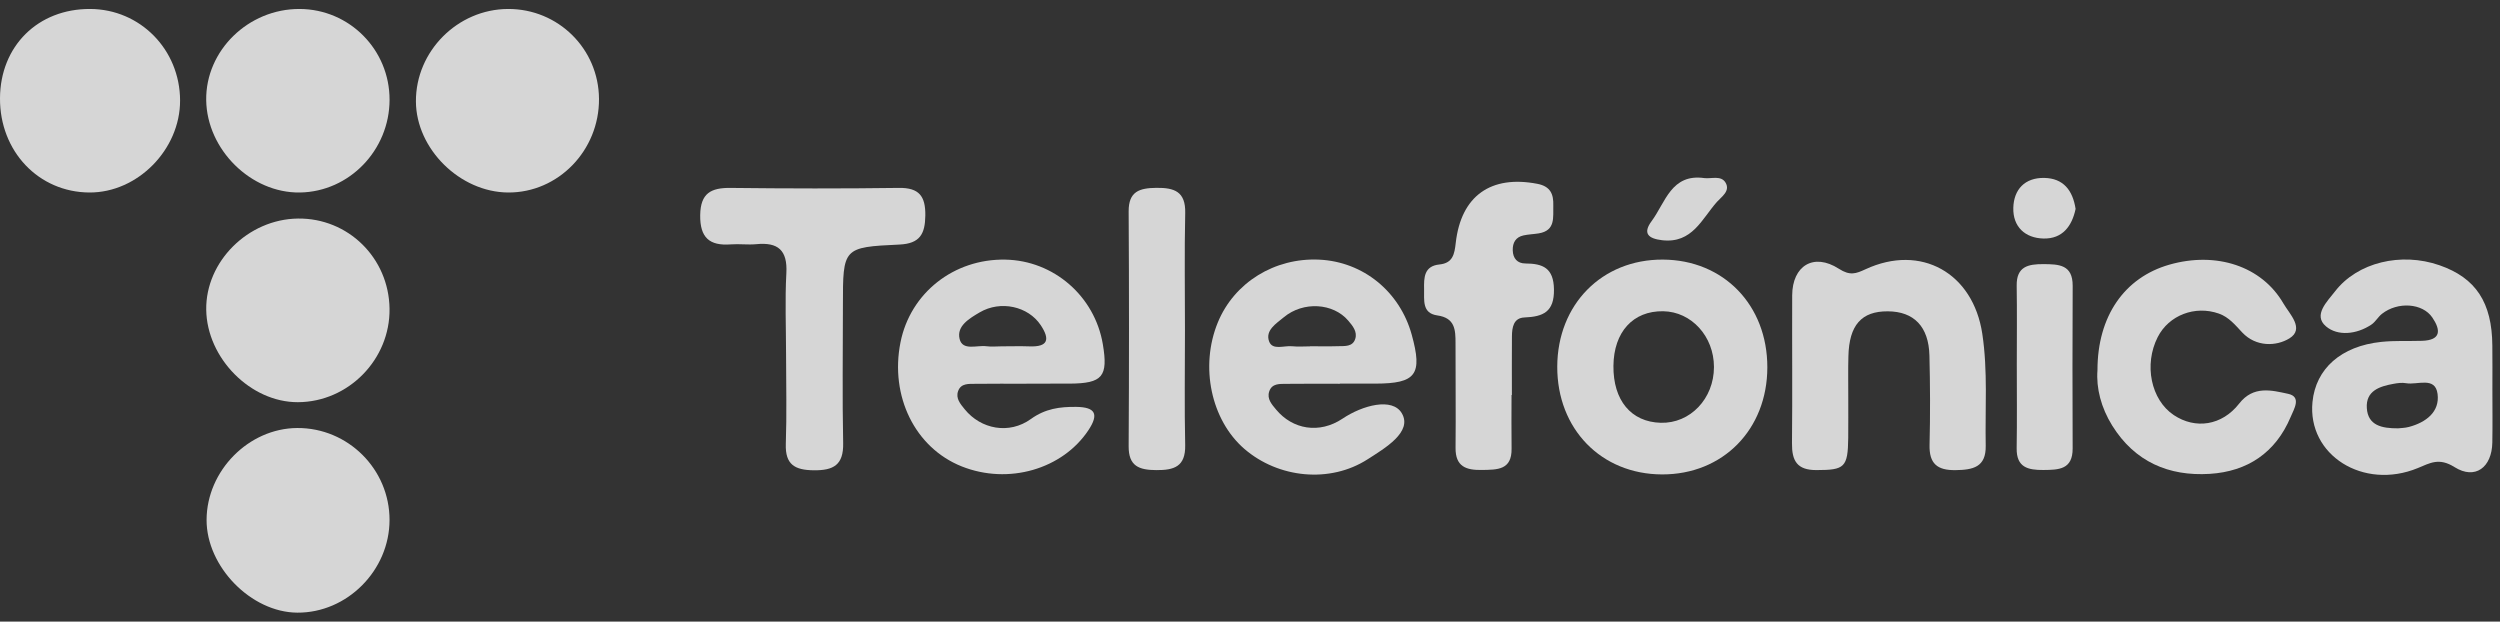
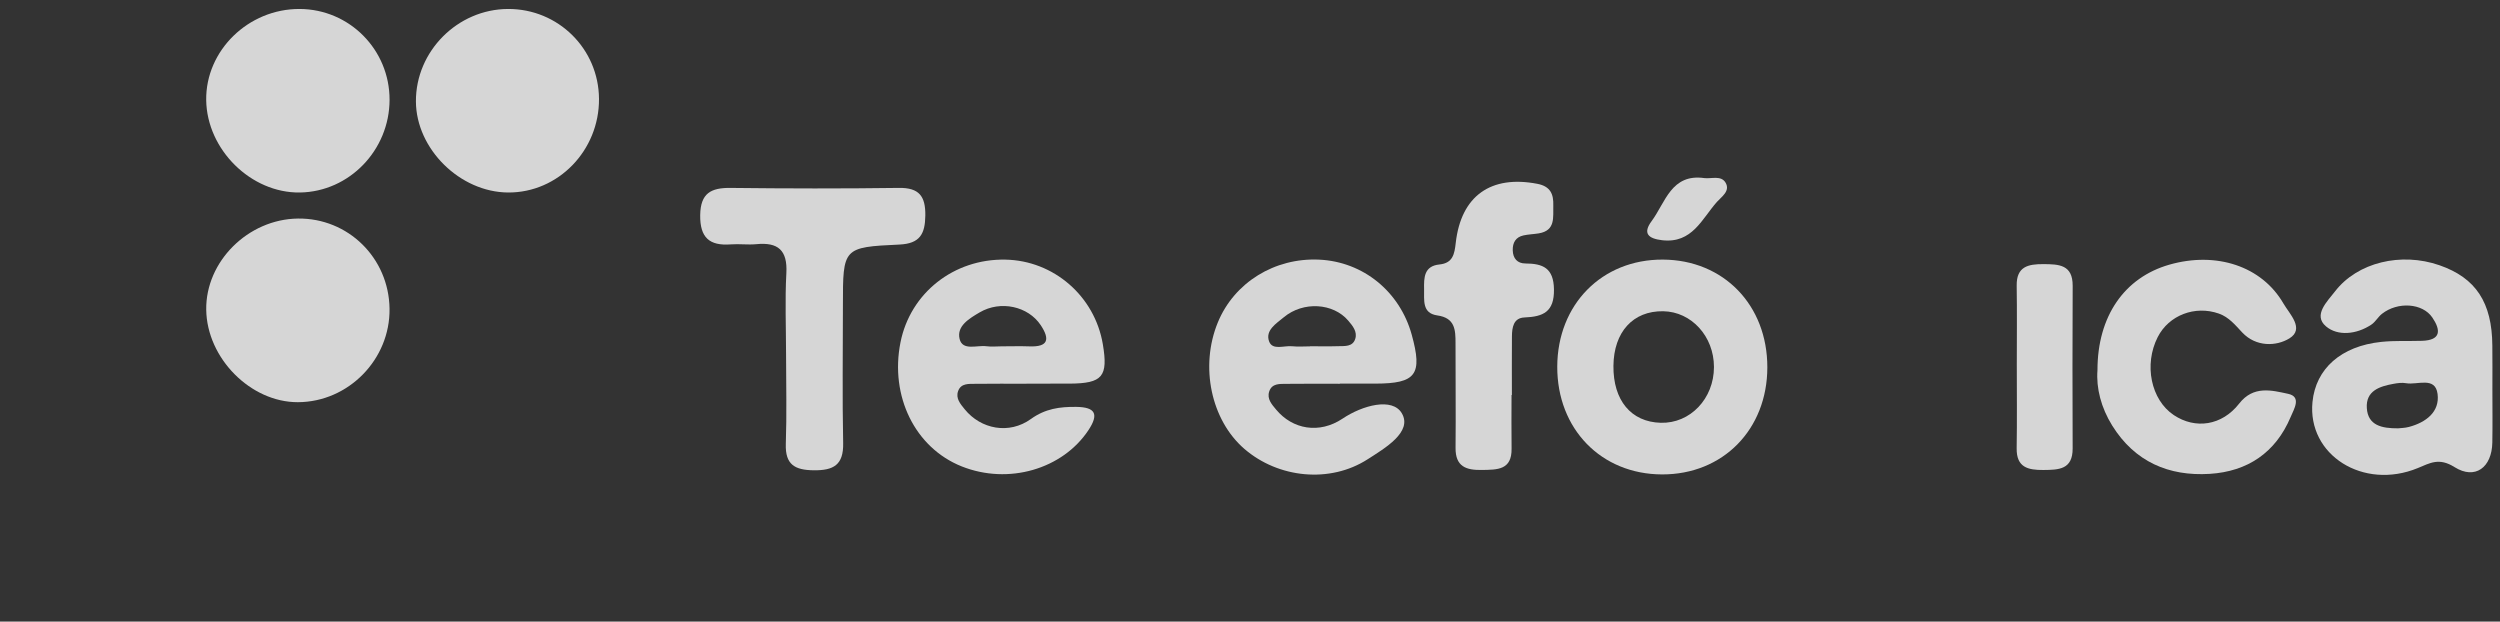
<svg xmlns="http://www.w3.org/2000/svg" width="185" height="46" viewBox="0 0 185 46" fill="none">
  <rect x="0" y="0" width="185" height="46" fill="#333333" stroke="none" />
  <path d="M99.146 28.399C97.828 28.399 96.509 28.388 95.191 28.405C94.7 28.412 94.124 28.358 93.922 28.968C93.741 29.518 94.109 29.921 94.431 30.308C95.65 31.777 97.626 32.131 99.352 30.977C100.844 29.979 103.043 29.399 103.735 30.582C104.546 31.966 102.476 33.169 101.209 33.984C98.419 35.782 94.596 35.39 92.082 33.216C89.615 31.082 88.781 27.116 90.119 23.86C91.33 20.91 94.324 19.056 97.628 19.214C100.869 19.368 103.578 21.566 104.465 24.758C105.285 27.716 104.794 28.382 101.783 28.388C100.904 28.39 100.026 28.388 99.146 28.388C99.146 28.393 99.146 28.397 99.146 28.399ZM96.941 25.631C96.941 25.629 96.941 25.625 96.941 25.623C97.632 25.623 98.322 25.64 99.011 25.618C99.5 25.601 100.098 25.681 100.289 25.075C100.456 24.545 100.1 24.114 99.772 23.729C98.659 22.419 96.443 22.279 95.004 23.475C94.448 23.938 93.609 24.444 93.915 25.268C94.165 25.944 95.031 25.558 95.624 25.623C96.059 25.669 96.502 25.631 96.941 25.631Z" fill="white" fill-opacity="0.8" />
  <path d="M75.954 28.397C74.698 28.397 73.443 28.386 72.187 28.403C71.696 28.41 71.113 28.347 70.9 28.94C70.706 29.479 71.069 29.893 71.389 30.288C72.587 31.764 74.676 32.169 76.287 31.006C77.35 30.24 78.426 30.095 79.641 30.11C81.05 30.127 81.333 30.636 80.554 31.818C78.635 34.725 74.617 35.892 71.163 34.512C67.719 33.138 65.839 29.325 66.637 25.329C67.365 21.681 70.582 19.143 74.393 19.212C77.971 19.277 81.009 21.912 81.609 25.47C82.013 27.866 81.589 28.373 79.157 28.388C78.091 28.393 77.022 28.39 75.956 28.39C75.954 28.393 75.954 28.395 75.954 28.397ZM74.115 25.629C74.804 25.629 75.495 25.607 76.183 25.632C77.569 25.684 77.707 25.107 77.015 24.064C76.085 22.664 74.041 22.205 72.491 23.119C71.745 23.56 70.778 24.118 71.009 25.077C71.228 25.984 72.291 25.529 72.989 25.621C73.358 25.671 73.739 25.631 74.115 25.629Z" fill="white" fill-opacity="0.8" />
  <path d="M184.437 28.788C184.437 30.11 184.456 31.431 184.432 32.753C184.398 34.583 183.165 35.529 181.632 34.564C180.489 33.845 179.824 34.264 178.915 34.638C174.887 36.295 170.735 33.675 171.124 29.742C171.369 27.281 173.239 25.614 176.204 25.301C177.202 25.195 178.215 25.253 179.221 25.221C180.648 25.177 180.628 24.434 179.993 23.497C179.269 22.427 177.437 22.305 176.265 23.223C175.972 23.453 175.782 23.823 175.474 24.027C174.385 24.749 172.993 24.892 172.119 24.147C171.148 23.321 172.217 22.308 172.791 21.564C174.45 19.412 177.682 18.642 180.517 19.627C183.213 20.562 184.413 22.384 184.433 25.579C184.445 26.649 184.439 27.718 184.437 28.788ZM177.458 31.697C177.643 31.675 177.961 31.673 178.258 31.594C179.521 31.26 180.554 30.479 180.38 29.149C180.208 27.834 178.878 28.508 178.048 28.357C177.75 28.303 177.424 28.347 177.121 28.403C176.089 28.588 175.061 28.921 175.145 30.201C175.228 31.486 176.254 31.703 177.458 31.697Z" fill="white" fill-opacity="0.8" />
  <path d="M130.783 27.188C130.776 31.786 127.496 35.118 122.993 35.107C118.487 35.096 115.224 31.742 115.237 27.133C115.25 22.529 118.543 19.19 123.048 19.21C127.546 19.231 130.791 22.577 130.783 27.188ZM119.394 27.07C119.367 29.621 120.7 31.229 122.895 31.286C125.076 31.346 126.833 29.501 126.833 27.157C126.832 24.892 125.167 23.064 123.076 23.032C120.848 22.997 119.42 24.562 119.394 27.07Z" fill="white" fill-opacity="0.8" />
  <path d="M22.169 0.664C25.863 0.677 28.837 3.684 28.828 7.393C28.817 11.116 25.843 14.19 22.196 14.245C18.582 14.301 15.311 11.077 15.259 7.41C15.209 3.742 18.374 0.651 22.169 0.664Z" fill="white" fill-opacity="0.8" />
  <path d="M37.598 0.664C41.308 0.651 44.304 3.614 44.326 7.316C44.35 11.132 41.309 14.266 37.604 14.245C34.039 14.225 30.797 11.025 30.778 7.51C30.758 3.792 33.863 0.677 37.598 0.664Z" fill="white" fill-opacity="0.8" />
-   <path d="M28.826 38.482C28.82 42.212 25.685 45.36 22 45.336C18.583 45.316 15.274 41.929 15.287 38.466C15.3 34.834 18.4 31.694 21.996 31.673C25.752 31.653 28.832 34.723 28.826 38.482Z" fill="white" fill-opacity="0.8" />
  <path d="M22.044 16.173C25.759 16.125 28.774 19.088 28.826 22.838C28.88 26.592 25.783 29.751 22.041 29.762C18.548 29.773 15.311 26.51 15.261 22.923C15.209 19.351 18.354 16.221 22.044 16.173Z" fill="white" fill-opacity="0.8" />
-   <path d="M7.22098e-05 7.275C0.017 3.41 2.806 0.647 6.672 0.664C10.378 0.681 13.315 3.671 13.326 7.434C13.335 11.064 10.18 14.266 6.613 14.245C2.854 14.223 -0.017 11.199 7.22098e-05 7.275Z" fill="white" fill-opacity="0.8" />
-   <path d="M136.772 29.375C136.77 30.382 136.78 31.388 136.769 32.395C136.745 34.603 136.495 34.781 134.424 34.786C132.976 34.792 132.595 34.097 132.607 32.803C132.645 29.155 132.607 25.505 132.622 21.855C132.632 19.668 134.206 18.684 136.076 19.888C136.909 20.423 137.341 20.251 138.052 19.923C142.15 18.027 146.007 20.192 146.689 24.695C147.106 27.453 146.891 30.221 146.943 32.986C146.972 34.577 145.996 34.771 144.707 34.79C143.35 34.808 142.752 34.306 142.787 32.914C142.841 30.714 142.833 28.508 142.778 26.308C142.724 24.164 141.63 23.049 139.7 23.038C137.752 23.025 136.837 24.055 136.782 26.36C136.754 27.36 136.774 28.368 136.772 29.375Z" fill="white" fill-opacity="0.8" />
  <path d="M58.169 26.243C58.167 24.23 58.083 22.212 58.191 20.204C58.282 18.516 57.574 17.91 55.97 18.069C55.348 18.13 54.709 18.036 54.083 18.084C52.5 18.206 51.791 17.584 51.815 15.916C51.839 14.295 52.611 13.89 54.059 13.906C58.211 13.954 62.367 13.962 66.519 13.905C68.024 13.884 68.493 14.527 68.474 15.949C68.457 17.314 68.074 18.027 66.557 18.097C62.374 18.29 62.376 18.338 62.376 22.59C62.376 25.988 62.324 29.388 62.394 32.784C62.428 34.41 61.685 34.818 60.209 34.801C58.809 34.784 58.1 34.377 58.15 32.855C58.226 30.651 58.172 28.447 58.169 26.243Z" fill="white" fill-opacity="0.8" />
  <path d="M155.213 27.392C155.211 23.392 157.215 20.536 160.53 19.586C164.002 18.592 167.37 19.69 168.972 22.456C169.42 23.231 170.567 24.332 169.417 25.04C168.45 25.636 166.948 25.686 165.93 24.608C165.408 24.055 164.943 23.468 164.196 23.205C162.43 22.584 160.496 23.325 159.672 24.942C158.632 26.983 159.17 29.59 160.863 30.718C162.452 31.777 164.417 31.508 165.7 29.864C166.756 28.512 168.106 28.883 169.317 29.142C170.335 29.36 169.754 30.268 169.508 30.857C168.396 33.501 166.311 34.892 163.521 35.066C160.485 35.255 157.969 34.168 156.302 31.49C155.48 30.166 155.111 28.723 155.213 27.392Z" fill="white" fill-opacity="0.8" />
  <path d="M111.854 29.232C111.854 30.553 111.837 31.875 111.857 33.195C111.882 34.794 110.794 34.757 109.667 34.777C108.502 34.799 107.696 34.536 107.711 33.14C107.737 30.562 107.704 27.982 107.709 25.403C107.711 24.407 107.674 23.525 106.357 23.34C105.215 23.179 105.4 22.19 105.383 21.395C105.367 20.555 105.372 19.686 106.517 19.571C107.513 19.471 107.632 18.801 107.724 17.981C108.115 14.493 110.324 12.94 113.765 13.603C114.741 13.79 114.97 14.375 114.944 15.212C114.919 16.071 115.128 17.064 113.863 17.27C113.491 17.331 113.109 17.34 112.743 17.419C112.161 17.545 111.928 17.956 111.943 18.527C111.959 19.131 112.293 19.495 112.872 19.497C114.176 19.503 114.969 19.829 114.993 21.414C115.02 23.081 114.196 23.436 112.811 23.492C111.994 23.525 111.889 24.234 111.883 24.892C111.87 26.338 111.88 27.784 111.88 29.231C111.87 29.232 111.861 29.232 111.854 29.232Z" fill="white" fill-opacity="0.8" />
-   <path d="M87.687 24.445C87.687 27.277 87.643 30.11 87.704 32.94C87.737 34.531 86.885 34.799 85.555 34.788C84.298 34.777 83.511 34.505 83.52 33.021C83.555 27.233 83.555 21.442 83.52 15.653C83.511 14.153 84.328 13.916 85.569 13.901C86.906 13.884 87.741 14.177 87.706 15.76C87.643 18.655 87.687 21.551 87.687 24.445Z" fill="white" fill-opacity="0.8" />
  <path d="M149.243 26.968C149.243 25.025 149.265 23.082 149.235 21.14C149.213 19.719 150.085 19.54 151.215 19.545C152.363 19.551 153.385 19.582 153.378 21.151C153.359 25.162 153.359 29.173 153.376 33.182C153.383 34.755 152.344 34.769 151.204 34.779C150.067 34.786 149.213 34.588 149.233 33.173C149.265 31.103 149.243 29.036 149.243 26.968Z" fill="white" fill-opacity="0.8" />
  <path d="M126.137 13.181C126.665 13.238 127.363 12.964 127.691 13.516C128.059 14.138 127.396 14.555 127.058 14.934C125.939 16.19 125.23 18.032 123.002 17.777C121.952 17.656 121.556 17.258 122.219 16.364C123.245 14.982 123.674 12.823 126.137 13.181Z" fill="white" fill-opacity="0.8" />
-   <path d="M153.594 15.46C153.326 16.738 152.62 17.681 151.224 17.651C149.857 17.621 148.948 16.781 148.985 15.379C149.02 14.02 149.839 13.142 151.274 13.166C152.689 13.192 153.383 14.081 153.594 15.46Z" fill="white" fill-opacity="0.8" />
</svg>